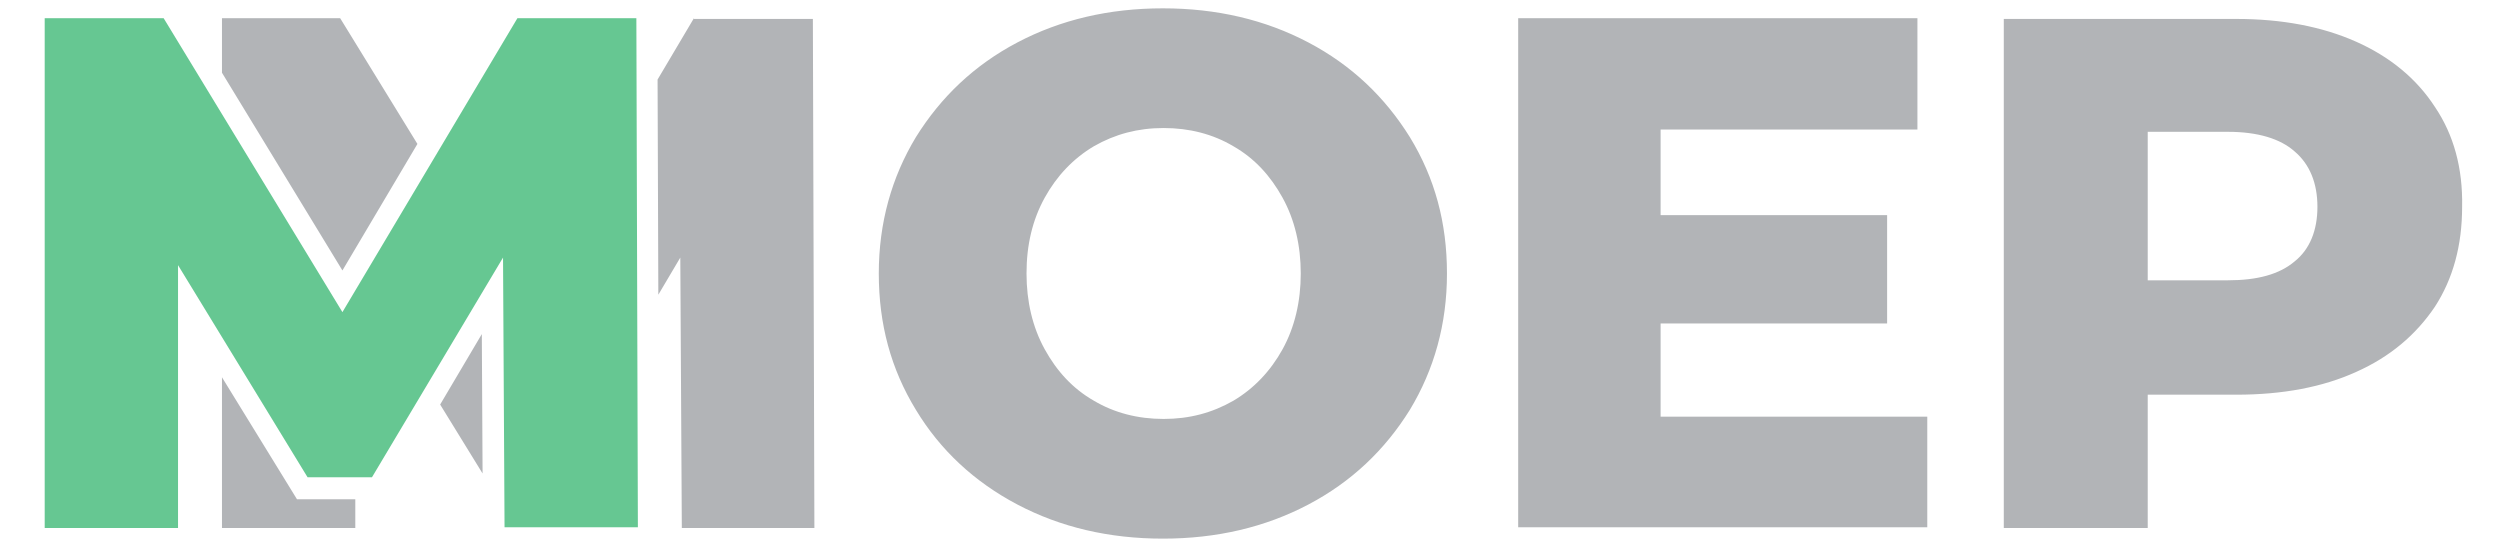
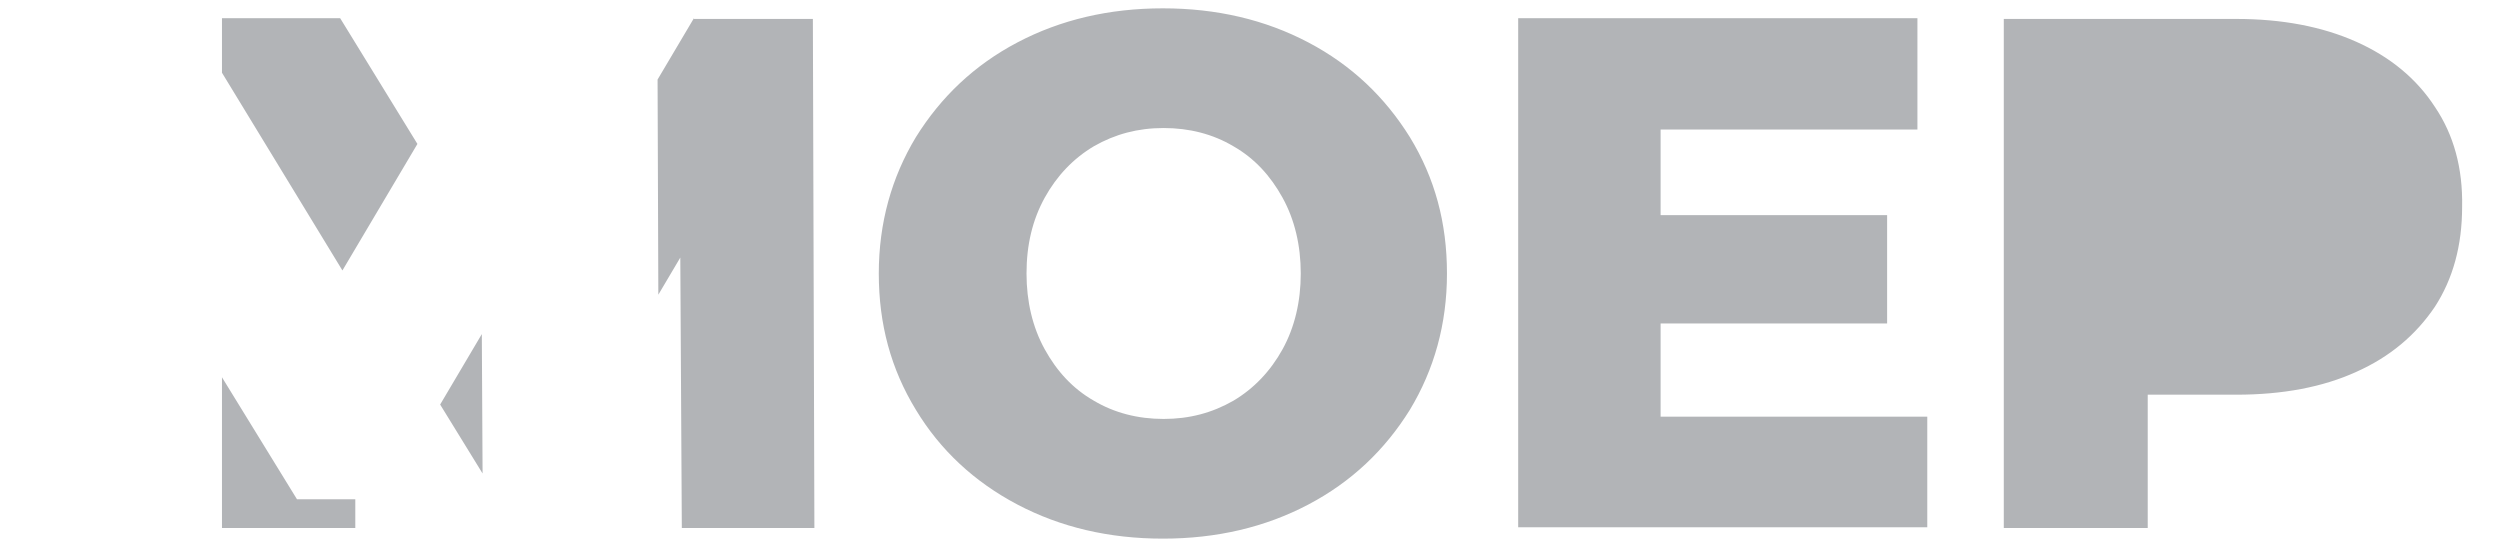
<svg xmlns="http://www.w3.org/2000/svg" version="1.1" id="图层_1" x="0px" y="0px" viewBox="0 0 330 72" style="enable-background:new 0 0 330 72;" xml:space="preserve">
  <style type="text/css">
	.st0{fill:#66C792;}
	.st1{fill:#B2B4B7;}
</style>
  <g>
-     <path class="st0" d="M66.6,69.7L66.4,34L49.1,63h-8.5L23.5,35v34.7H5.9V2.4h15.7l23.6,38.8L68.3,2.4h15.7l0.2,67.2H66.6z" />
-   </g>
-   <path class="st1" d="M172.7,5.6c-5.7-3-12.1-4.5-19.2-4.5c-7.1,0-13.5,1.5-19.2,4.5c-5.7,3-10.1,7.2-13.4,12.5  c-3.2,5.3-4.9,11.3-4.9,18c0,6.7,1.6,12.6,4.9,18c3.2,5.3,7.7,9.5,13.4,12.5c5.7,3,12.1,4.5,19.2,4.5c7.1,0,13.5-1.5,19.2-4.5  c5.7-3,10.1-7.2,13.4-12.5c3.2-5.3,4.9-11.3,4.9-18c0-6.7-1.6-12.6-4.9-18C182.8,12.8,178.4,8.6,172.7,5.6z M169.3,46.1  c-1.6,2.9-3.8,5.2-6.5,6.8c-2.8,1.6-5.8,2.4-9.2,2.4c-3.4,0-6.5-0.8-9.2-2.4c-2.8-1.6-4.9-3.9-6.5-6.8c-1.6-2.9-2.4-6.3-2.4-10  c0-3.8,0.8-7.1,2.4-10c1.6-2.9,3.8-5.2,6.5-6.8c2.8-1.6,5.8-2.4,9.2-2.4c3.4,0,6.5,0.8,9.2,2.4c2.8,1.6,4.9,3.9,6.5,6.8  c1.6,2.9,2.4,6.3,2.4,10C171.7,39.8,170.9,43.2,169.3,46.1z M219.2,42.7h29.9V28.4h-29.9V17.1h33.9V2.4h-52.7v67.2h54V55h-35.2V42.7  z M321.4,14.1c-2.4-3.7-5.9-6.6-10.4-8.6c-4.5-2-9.8-3-15.8-3h-30.7v67.2h19V52.1h11.7c6.1,0,11.4-1,15.8-3c4.5-2,7.9-4.9,10.4-8.6  c2.4-3.7,3.6-8.1,3.6-13.2C325.1,22.2,323.9,17.8,321.4,14.1z M302.9,34.5c-2,1.7-4.9,2.5-8.8,2.5h-10.6V17.4h10.6  c3.9,0,6.9,0.9,8.8,2.6c2,1.7,3,4.2,3,7.3C305.9,30.4,304.9,32.9,302.9,34.5z M29.3,2.4v7.2l15.9,26.1l9.9-16.7L44.9,2.4H29.3z   M29.3,49.8v19.9h17.6v-3.8h-7.7L29.3,49.8z M91.6,2.4l-4.8,8.1l0.1,28.4l2.9-4.9L90,69.7h17.5l-0.2-67.2H91.6z M58.1,53.4l5.6,9.1  l-0.1-18.4L58.1,53.4z" />
+     </g>
+   <path class="st1" d="M172.7,5.6c-5.7-3-12.1-4.5-19.2-4.5c-7.1,0-13.5,1.5-19.2,4.5c-5.7,3-10.1,7.2-13.4,12.5  c-3.2,5.3-4.9,11.3-4.9,18c0,6.7,1.6,12.6,4.9,18c3.2,5.3,7.7,9.5,13.4,12.5c5.7,3,12.1,4.5,19.2,4.5c7.1,0,13.5-1.5,19.2-4.5  c5.7-3,10.1-7.2,13.4-12.5c3.2-5.3,4.9-11.3,4.9-18c0-6.7-1.6-12.6-4.9-18C182.8,12.8,178.4,8.6,172.7,5.6z M169.3,46.1  c-1.6,2.9-3.8,5.2-6.5,6.8c-2.8,1.6-5.8,2.4-9.2,2.4c-3.4,0-6.5-0.8-9.2-2.4c-2.8-1.6-4.9-3.9-6.5-6.8c-1.6-2.9-2.4-6.3-2.4-10  c0-3.8,0.8-7.1,2.4-10c1.6-2.9,3.8-5.2,6.5-6.8c2.8-1.6,5.8-2.4,9.2-2.4c3.4,0,6.5,0.8,9.2,2.4c2.8,1.6,4.9,3.9,6.5,6.8  c1.6,2.9,2.4,6.3,2.4,10C171.7,39.8,170.9,43.2,169.3,46.1z M219.2,42.7h29.9V28.4h-29.9V17.1h33.9V2.4h-52.7v67.2h54V55h-35.2V42.7  z M321.4,14.1c-2.4-3.7-5.9-6.6-10.4-8.6c-4.5-2-9.8-3-15.8-3h-30.7v67.2h19V52.1h11.7c6.1,0,11.4-1,15.8-3c4.5-2,7.9-4.9,10.4-8.6  c2.4-3.7,3.6-8.1,3.6-13.2C325.1,22.2,323.9,17.8,321.4,14.1z M302.9,34.5c-2,1.7-4.9,2.5-8.8,2.5h-10.6h10.6  c3.9,0,6.9,0.9,8.8,2.6c2,1.7,3,4.2,3,7.3C305.9,30.4,304.9,32.9,302.9,34.5z M29.3,2.4v7.2l15.9,26.1l9.9-16.7L44.9,2.4H29.3z   M29.3,49.8v19.9h17.6v-3.8h-7.7L29.3,49.8z M91.6,2.4l-4.8,8.1l0.1,28.4l2.9-4.9L90,69.7h17.5l-0.2-67.2H91.6z M58.1,53.4l5.6,9.1  l-0.1-18.4L58.1,53.4z" />
</svg>